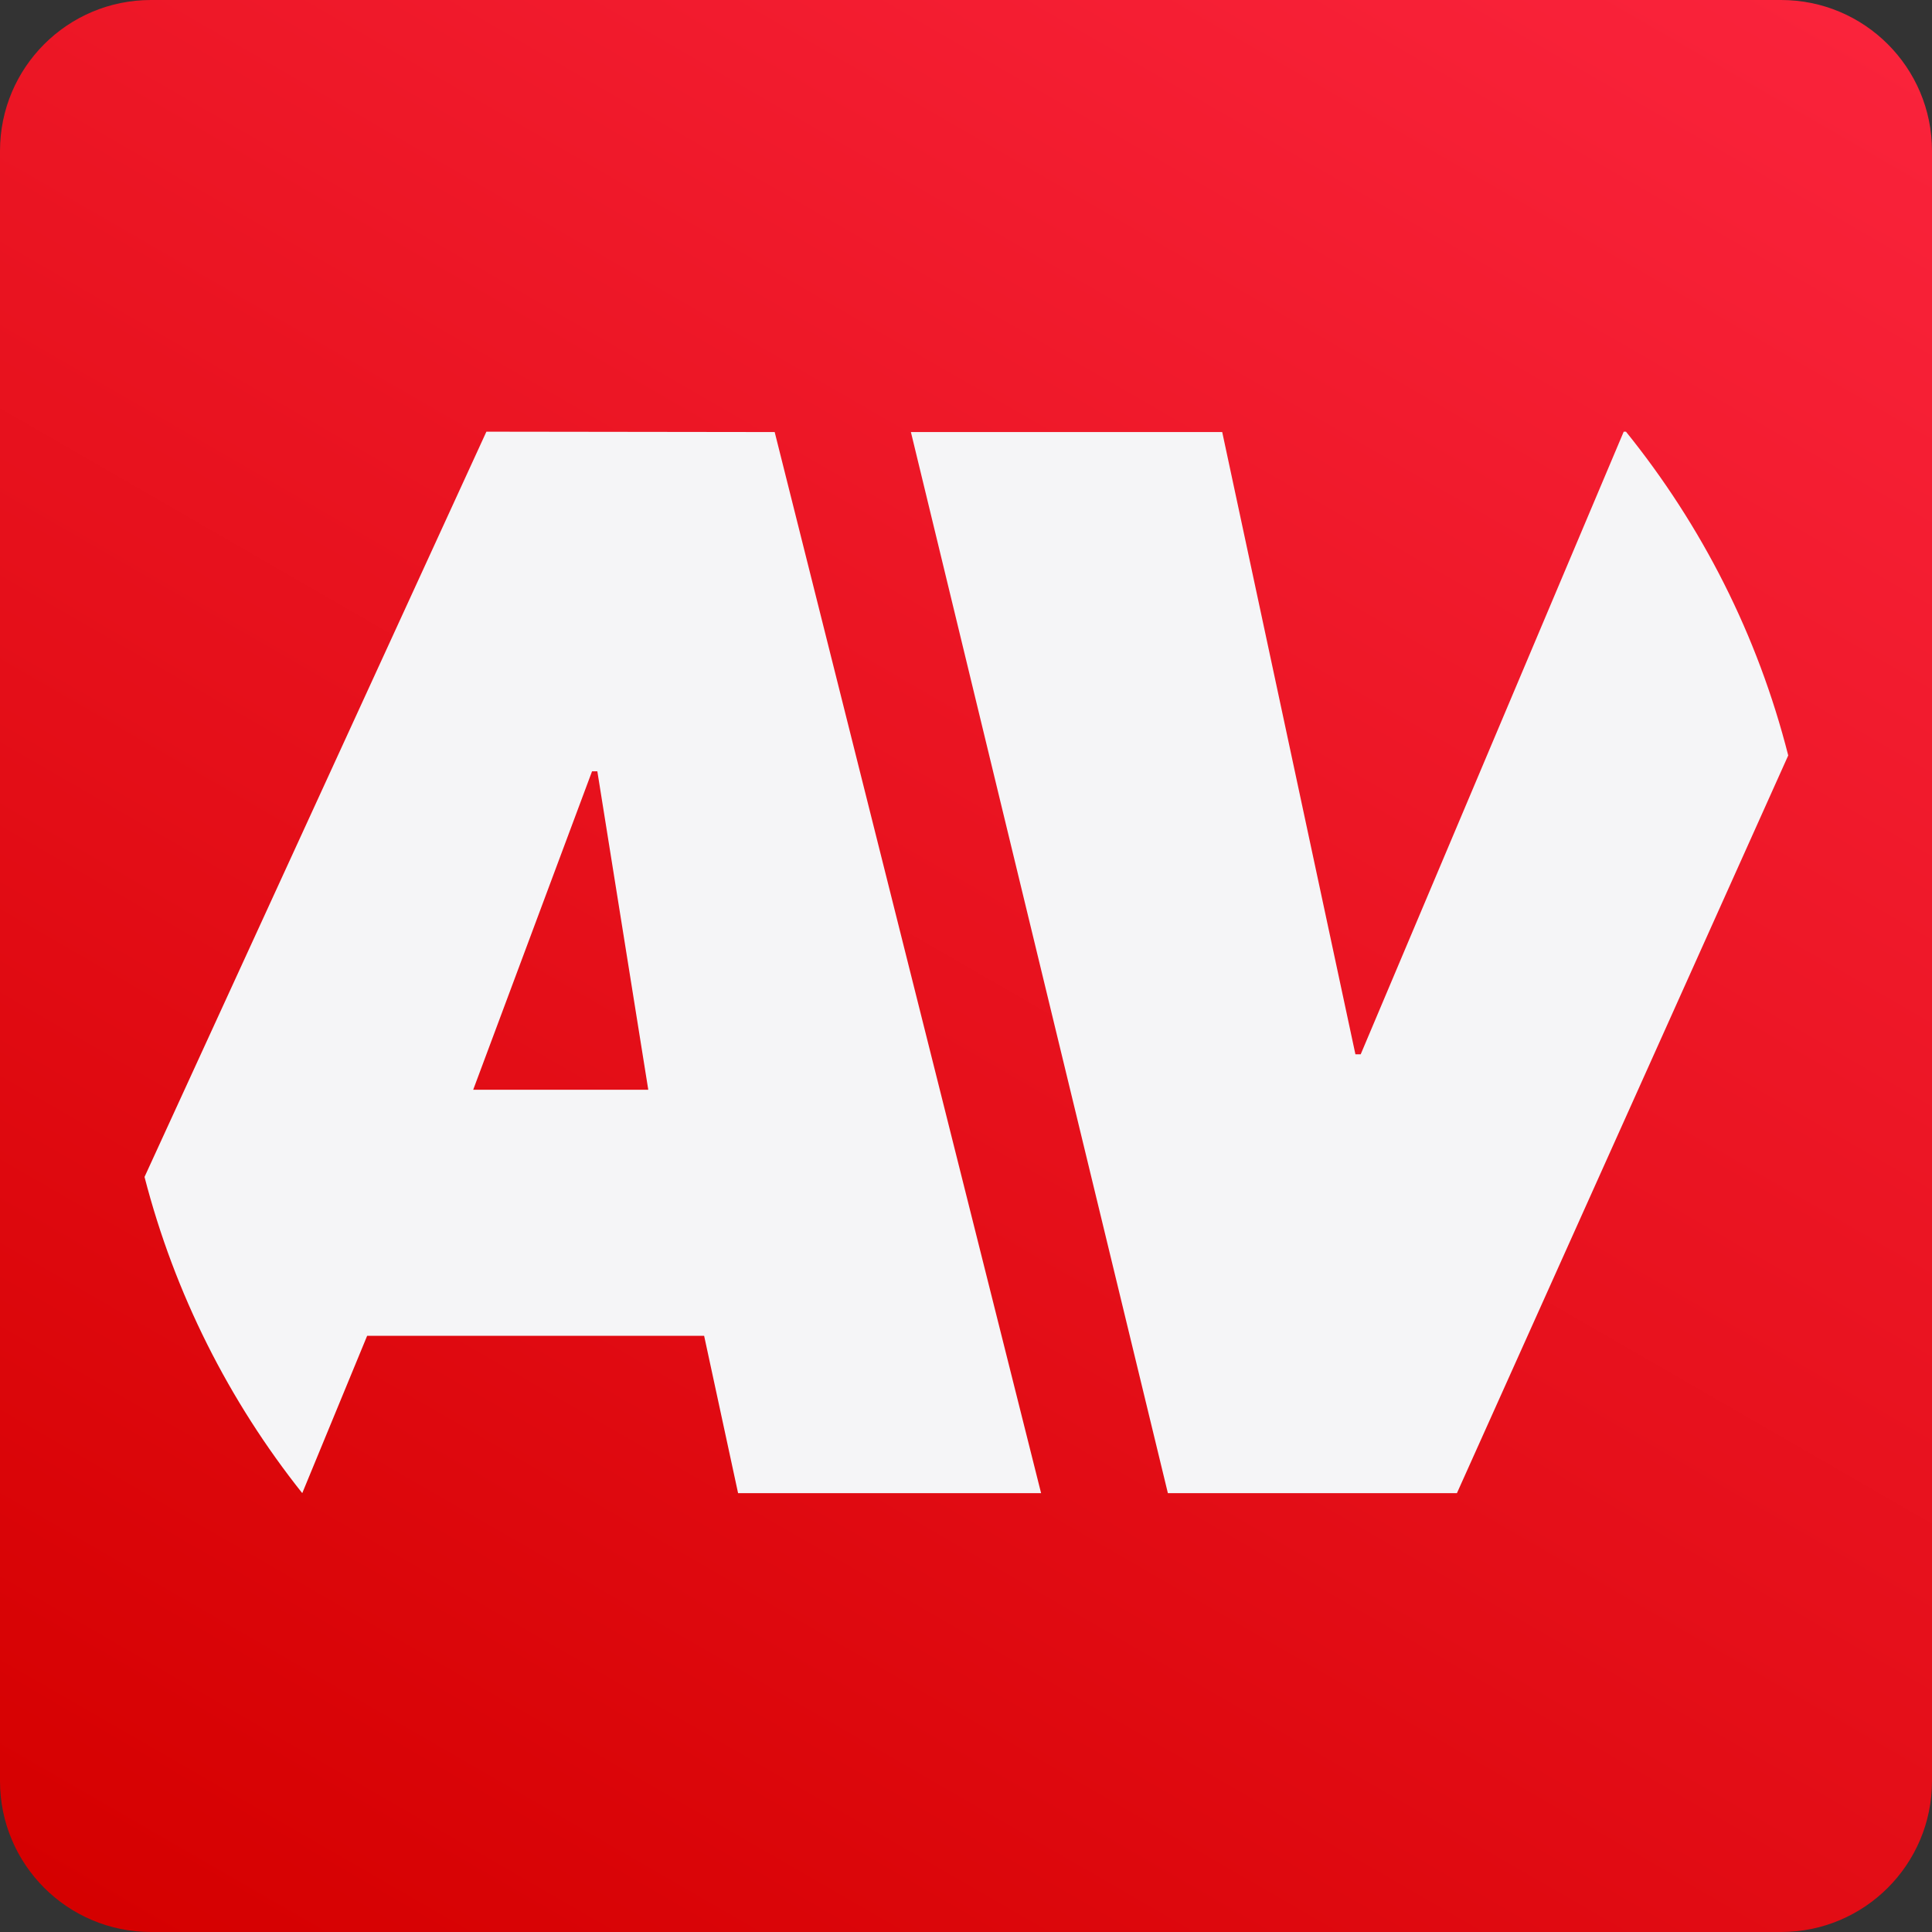
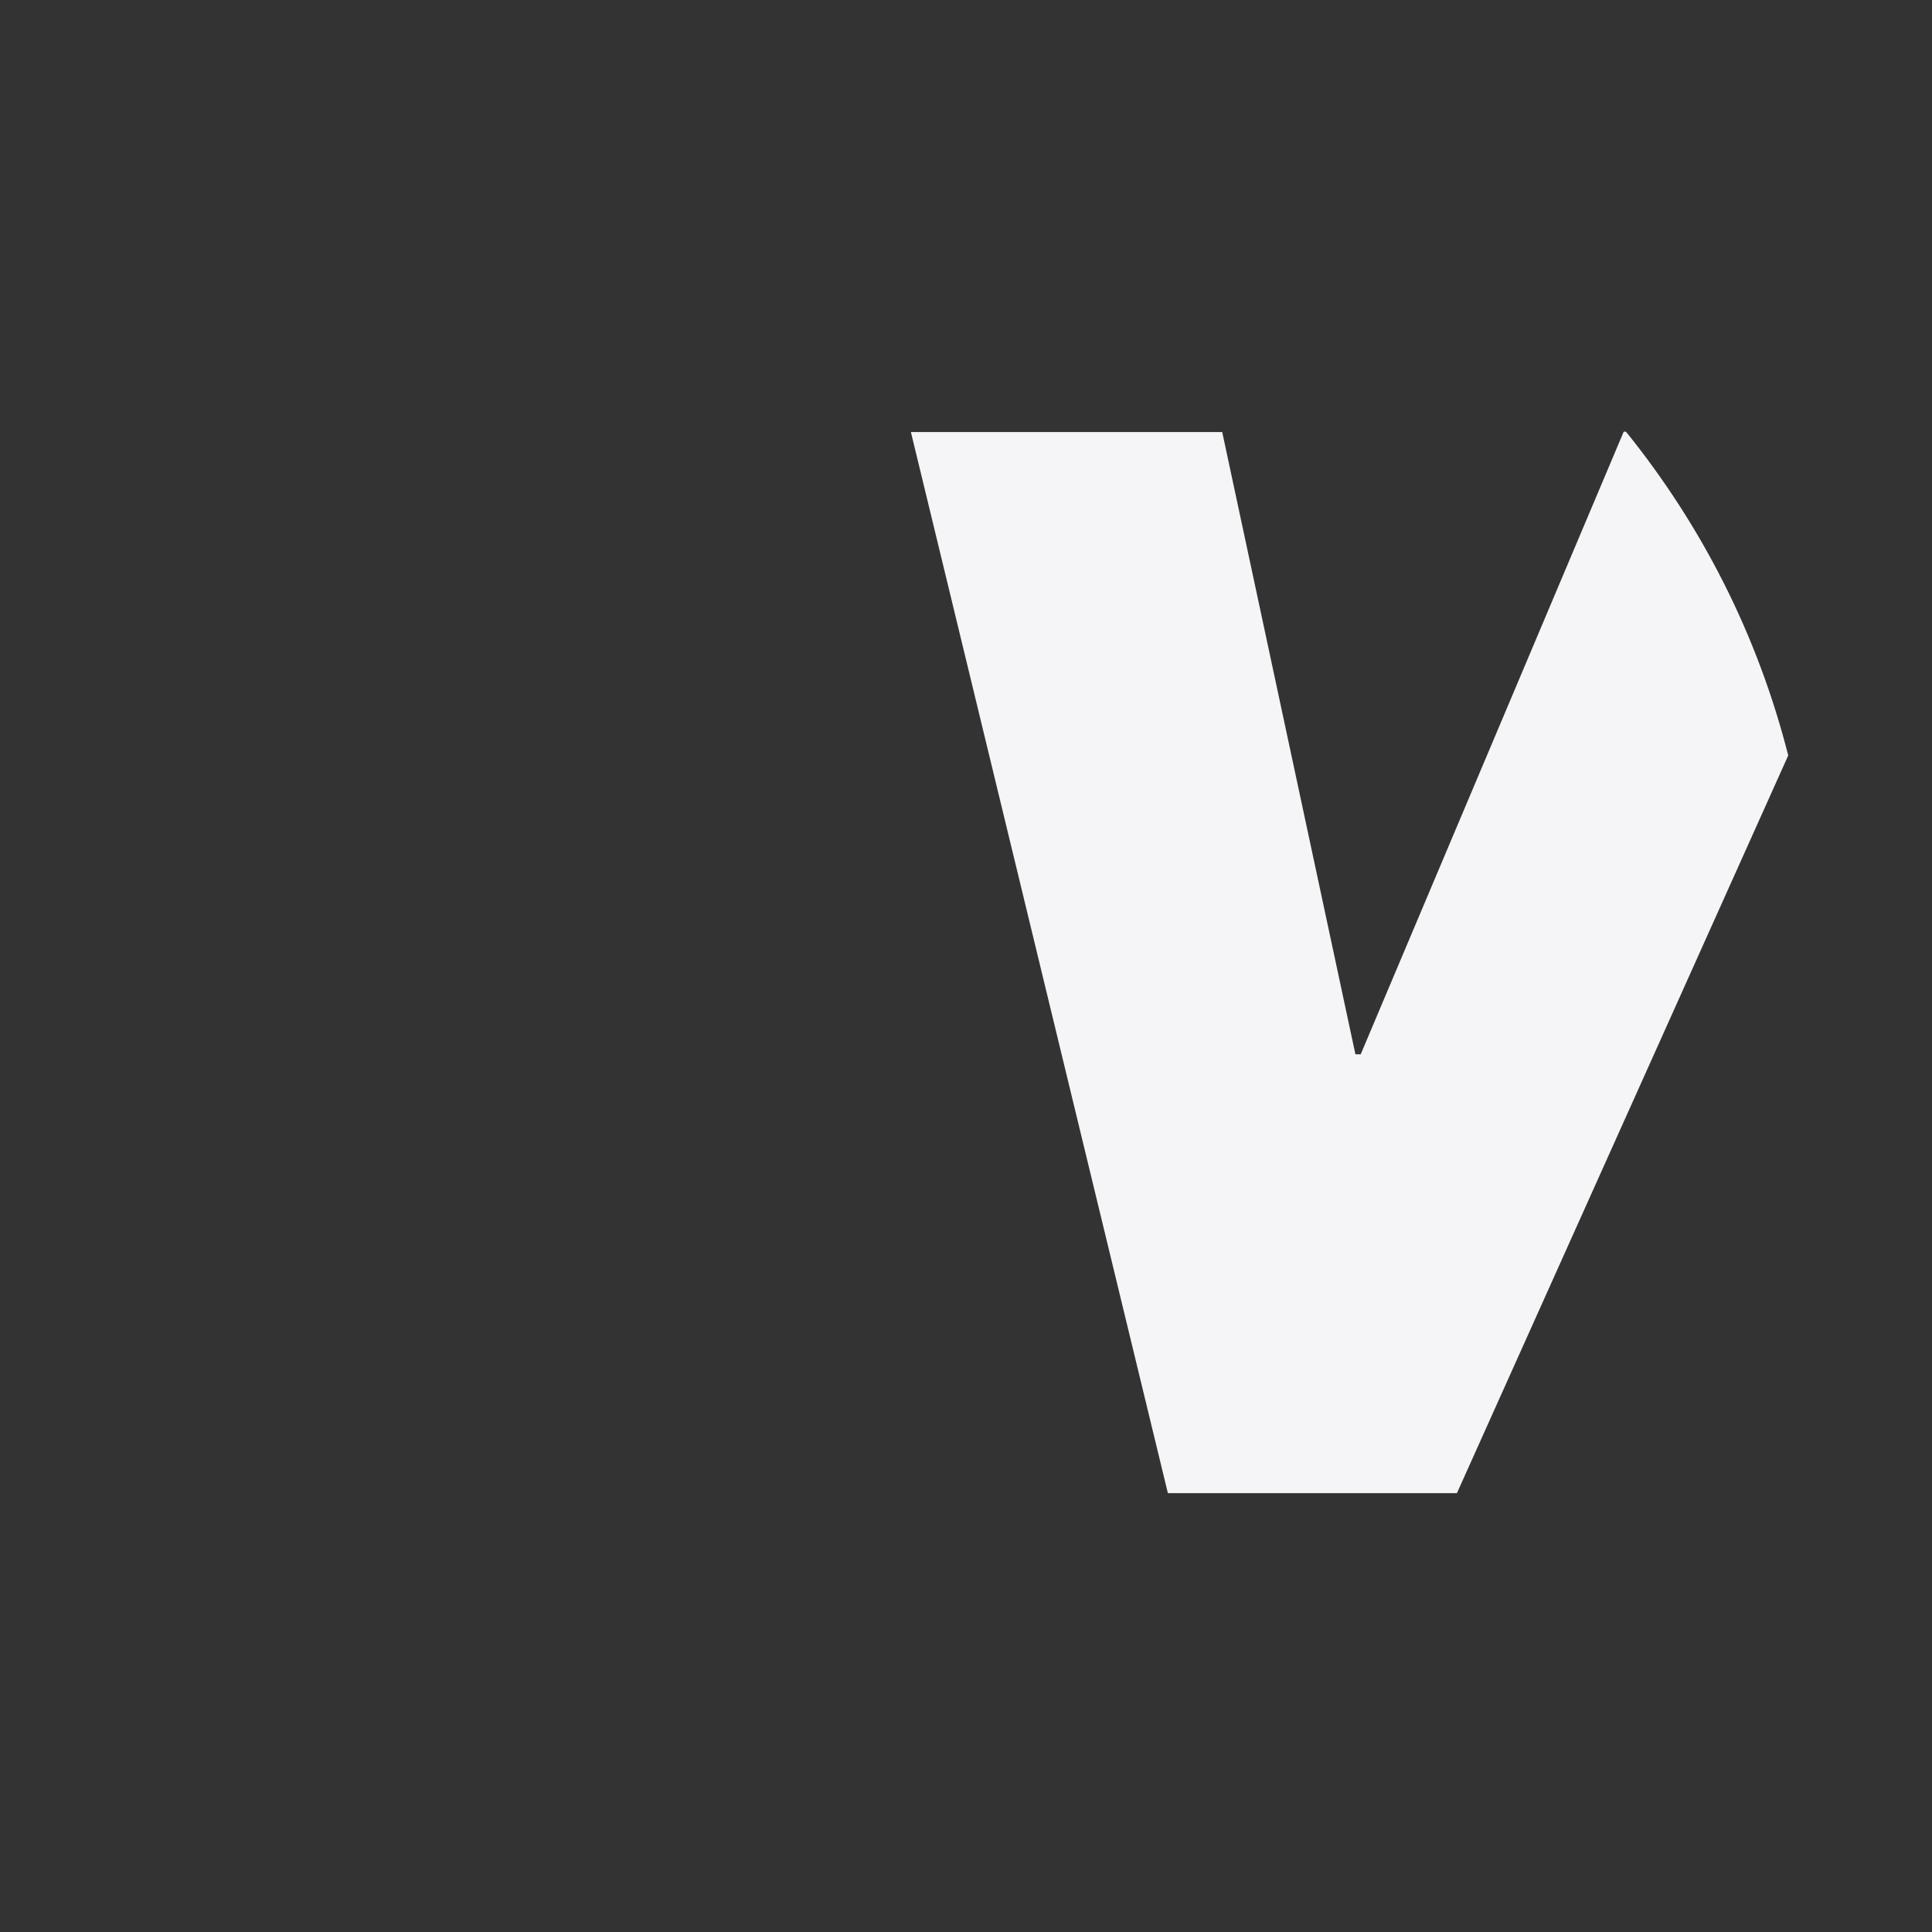
<svg xmlns="http://www.w3.org/2000/svg" version="1.1" id="Слой_1" x="0px" y="0px" viewBox="0 0 512 512" style="enable-background:new 0 0 512 512;" xml:space="preserve">
  <rect x="0" y="0" width="512" height="512" fill="#333333" stroke="none" />
  <style type="text/css">
	.st0{fill:url(#SVGID_1_);}
	.st1{fill:#F5F5F7;}
</style>
  <linearGradient id="SVGID_1_" gradientUnits="userSpaceOnUse" x1="88.464" y1="546.181" x2="423.536" y2="-34.181">
    <stop offset="0" style="stop-color:#D50000" />
    <stop offset="1" style="stop-color:#FA233B" />
  </linearGradient>
-   <path class="st0" d="M472,512H40c-22.1,0-40-17.9-40-40V40C0,17.9,17.9,0,40,0h432c22.1,0,40,17.9,40,40v432  C512,494.1,494.1,512,472,512z" />
  <g id="AV">
-     <path class="st1" d="M128.9,114.4L38.3,311.9c8,31,22.4,59.4,41.8,83.8l0,0L97.3,354h89.3l9,41.7h80.3l-70.6-281.2L128.9,114.4   L128.9,114.4z M125.4,288.8l31.5-84.4h1.4l13.5,84.4H125.4z" />
    <path class="st1" d="M430.9,114.4h-0.6l-69.7,165h-1.4l-35.3-164.9h-82.5l68.1,281.2h76.6l87.8-195.5   C465.8,168.3,451,139.3,430.9,114.4z" />
  </g>
</svg>